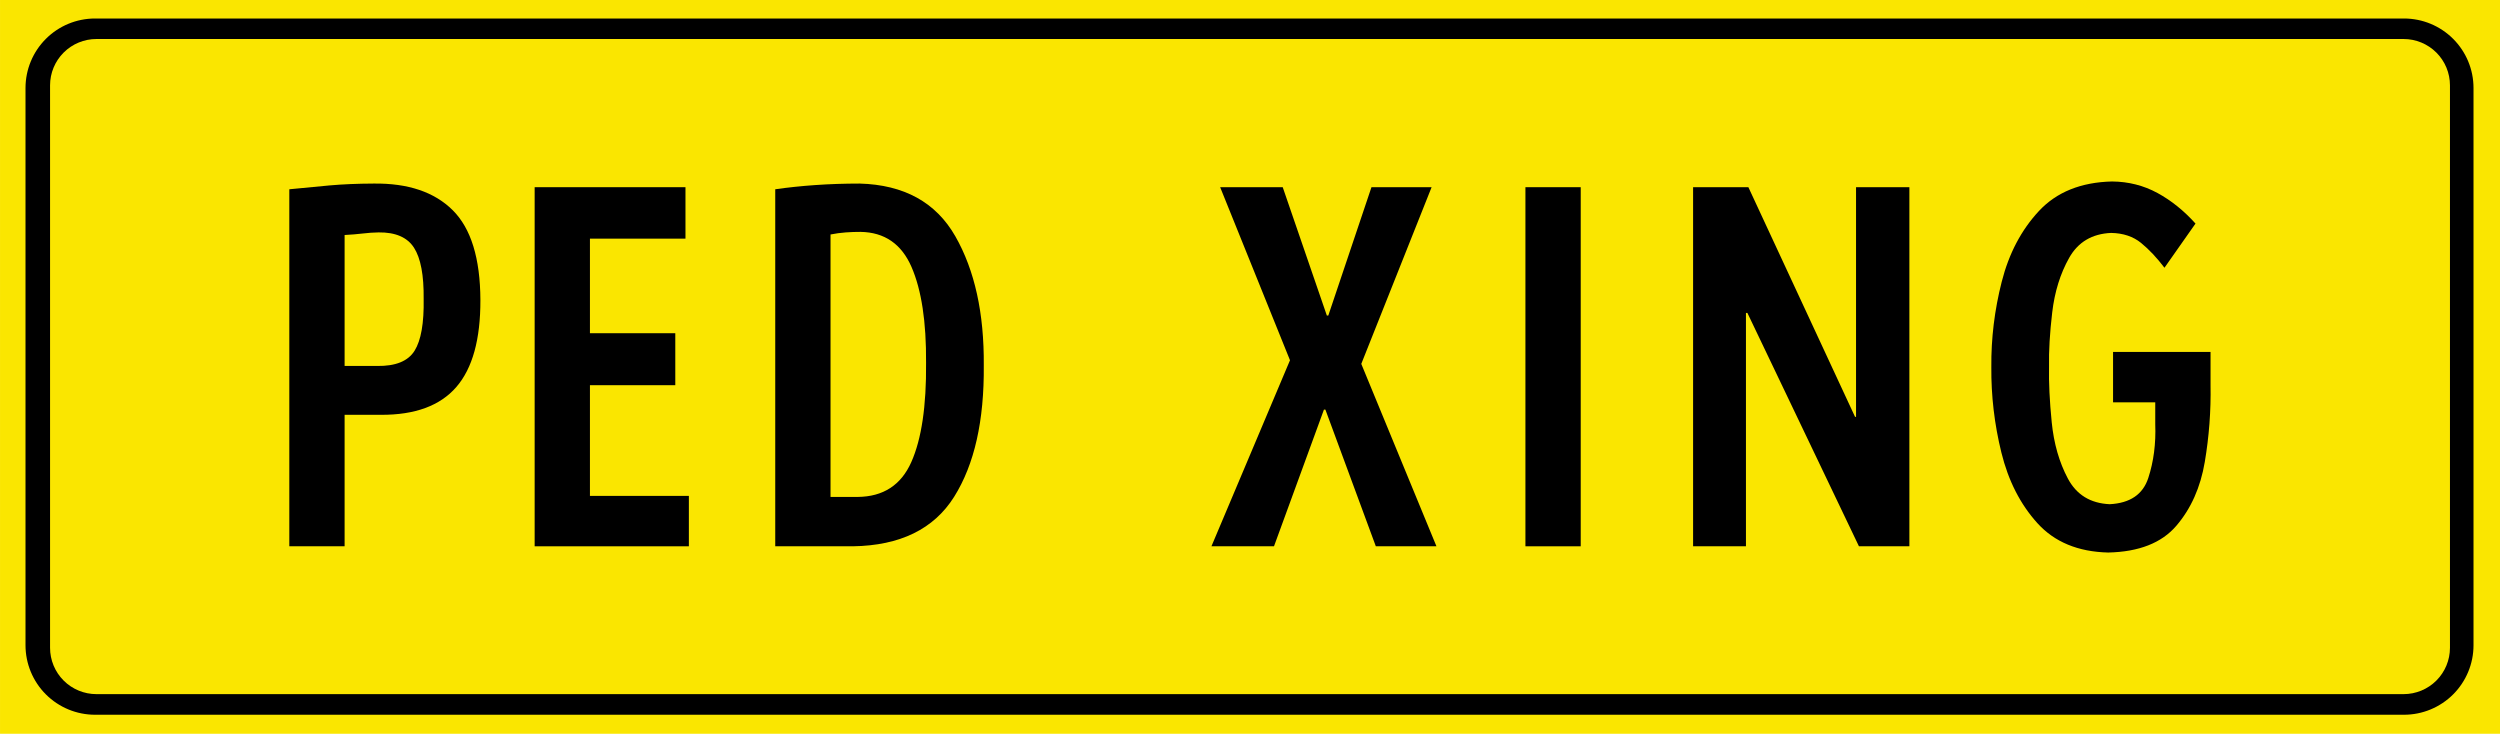
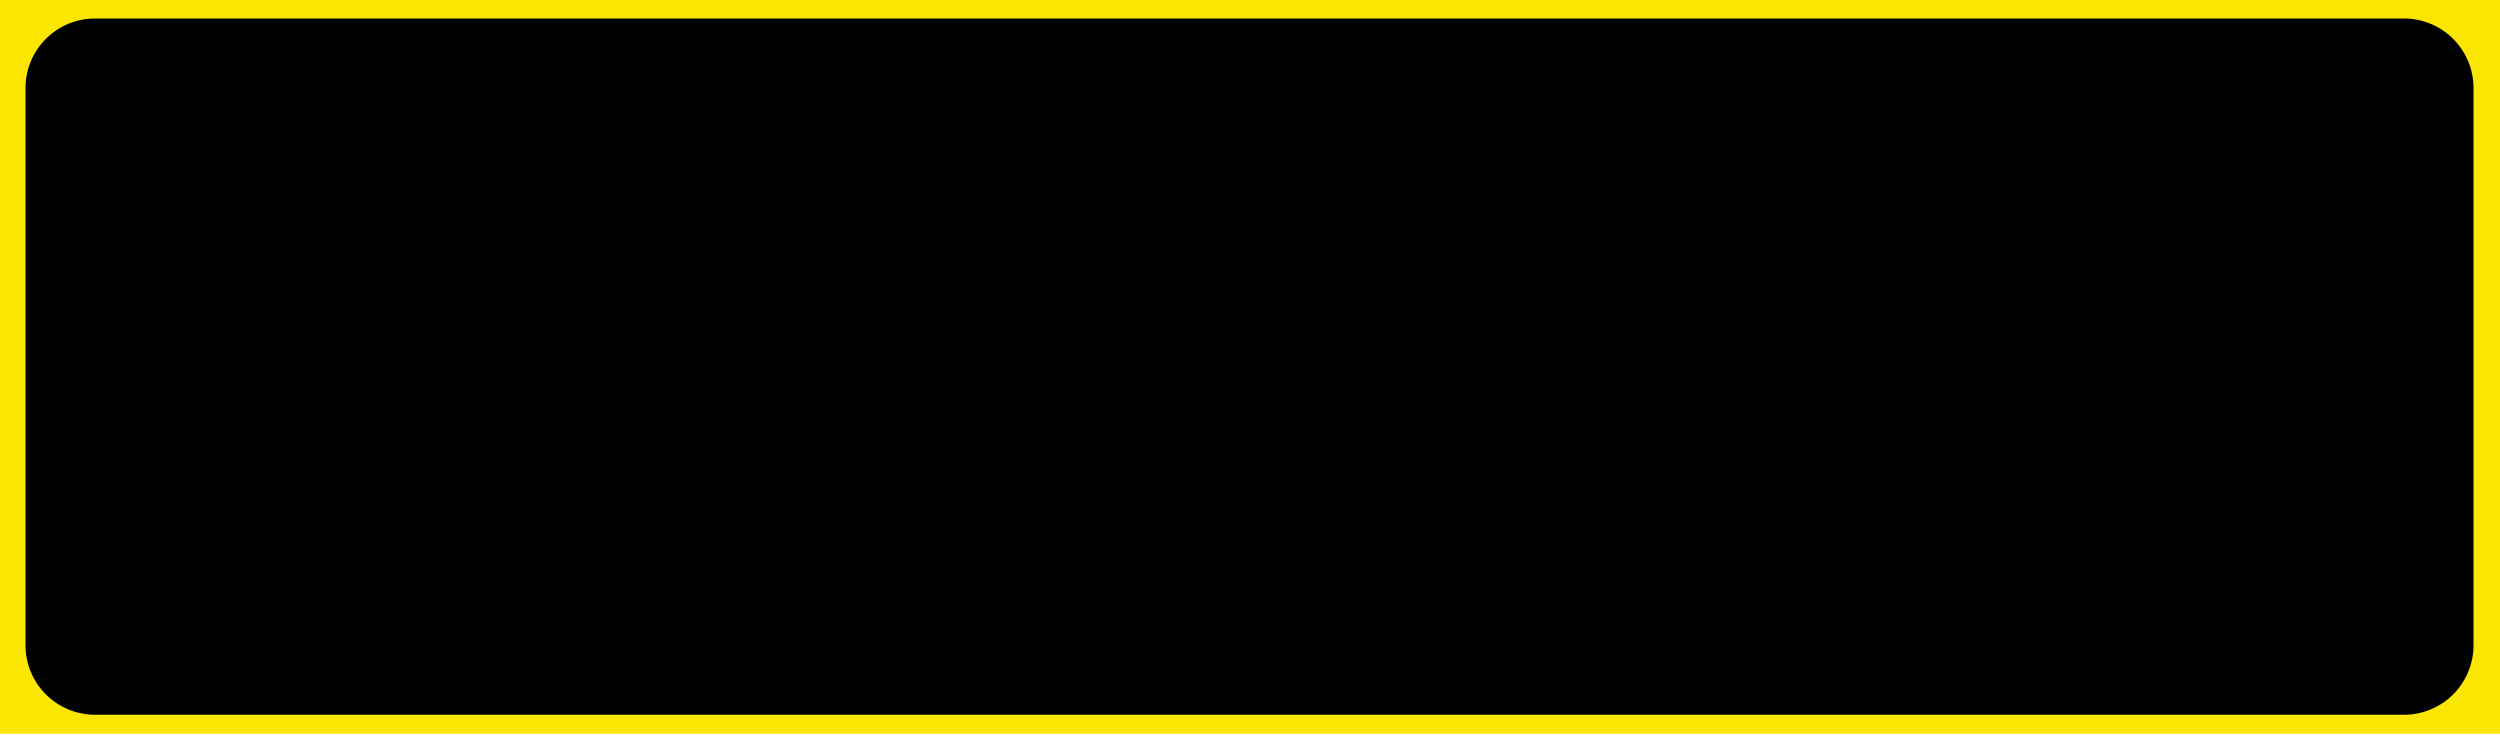
<svg xmlns="http://www.w3.org/2000/svg" width="100%" height="100%" viewBox="0 0 539 159" version="1.1" xml:space="preserve" style="fill-rule:evenodd;clip-rule:evenodd;stroke-linejoin:round;stroke-miterlimit:2;">
  <g transform="matrix(0.832,0,0,0.394,-10.858,-3.67)">
    <g transform="matrix(0.988,0,0,1.017,5.027,-0.712)">
      <rect x="8.126" y="9.857" width="656.01" height="394.811" style="fill:rgb(250,230,0);" />
    </g>
    <g transform="matrix(0.967,0,0,0.965,11.803,9.925)">
      <path d="M664.136,49.268C664.136,38.816 662.173,28.791 658.677,21.4C655.182,14.009 650.442,9.857 645.499,9.857C550.578,9.857 121.684,9.857 26.763,9.857C21.82,9.857 17.08,14.009 13.585,21.4C10.089,28.791 8.126,38.816 8.126,49.268C8.126,124.906 8.126,289.618 8.126,365.256C8.126,375.709 10.089,385.733 13.585,393.124C17.08,400.515 21.82,404.668 26.763,404.668C121.684,404.668 550.578,404.668 645.499,404.668C650.442,404.668 655.182,400.515 658.677,393.124C662.173,385.733 664.136,375.709 664.136,365.256C664.136,289.618 664.136,124.906 664.136,49.268Z" />
    </g>
    <g transform="matrix(0.948,0,0,0.908,18.319,21.711)">
-       <path d="M664.136,37.776C664.136,30.371 662.8,23.27 660.423,18.034C658.045,12.798 654.82,9.857 651.457,9.857C568.482,9.857 103.78,9.857 20.805,9.857C17.442,9.857 14.217,12.798 11.839,18.034C9.462,23.27 8.126,30.371 8.126,37.776C8.126,110.327 8.126,304.197 8.126,376.748C8.126,384.153 9.462,391.254 11.839,396.49C14.217,401.726 17.442,404.668 20.805,404.668C103.78,404.668 568.482,404.668 651.457,404.668C654.82,404.668 658.045,401.726 660.423,396.49C662.8,391.254 664.136,384.153 664.136,376.748C664.136,304.197 664.136,110.327 664.136,37.776Z" style="fill:rgb(250,230,0);" />
-     </g>
+       </g>
  </g>
  <g transform="matrix(1,0,0,1,-64.368,-501.093)">
-     <path id="path3002" d="M155.708,565.542C155.8,570.752 155.146,574.477 153.748,576.718C152.349,578.959 149.657,580.051 145.67,579.995L138.665,579.995L138.665,551.76C140.068,551.688 141.366,551.58 142.56,551.438C143.754,551.296 144.895,551.216 145.984,551.2C149.637,551.153 152.186,552.255 153.63,554.505C155.074,556.755 155.767,560.434 155.708,565.542ZM167.941,565.766C167.904,556.779 165.913,550.327 161.969,546.41C158.024,542.493 152.347,540.579 144.939,540.668C141.397,540.684 138.208,540.819 135.371,541.074C132.535,541.328 129.66,541.604 126.745,541.9L126.745,618.875L138.665,618.875L138.665,590.527L146.507,590.527C153.85,590.56 159.265,588.562 162.753,584.533C166.24,580.504 167.97,574.248 167.941,565.766Z" style="fill-rule:nonzero;" />
    <path id="path3004" d="M179.638,618.875L212.888,618.875L212.888,608.007L191.558,608.007L191.558,584.141L209.96,584.141L209.96,572.936L191.558,572.936L191.558,552.544L212.156,552.544L212.156,541.452L179.638,541.452L179.638,618.875Z" style="fill-rule:nonzero;" />
-     <path id="path3006" d="M264.027,579.323C264.112,588.616 263.054,595.745 260.851,600.71C258.649,605.675 254.794,608.182 249.285,608.231L243.429,608.231L243.429,551.648C244.529,551.429 245.623,551.279 246.71,551.2C247.797,551.12 248.864,551.083 249.912,551.088C255.075,551.172 258.734,553.693 260.891,558.651C263.047,563.609 264.093,570.5 264.027,579.323ZM276.47,579.883C276.564,568.641 274.52,559.36 270.34,552.04C266.16,544.72 259.281,540.929 249.703,540.668C246.403,540.67 243.227,540.777 240.175,540.99C237.123,541.202 234.235,541.506 231.51,541.9L231.51,618.875L248.239,618.875C258.427,618.721 265.707,615.163 270.079,608.203C274.451,601.242 276.581,591.802 276.47,579.883Z" style="fill-rule:nonzero;" />
    <path id="path3008" d="M360.997,618.875L374.067,618.875L357.86,579.547L373.021,541.452L360.056,541.452L350.75,569.127L350.437,569.127L340.922,541.452L327.434,541.452L342.49,578.763L325.552,618.875L339.04,618.875L349.809,589.407L350.123,589.407L360.997,618.875Z" style="fill-rule:nonzero;" />
    <rect id="path3010" x="393.251" y="541.452" width="11.92" height="77.423" style="fill-rule:nonzero;" />
-     <path id="path3012" d="M465.157,618.875L476.031,618.875L476.031,541.452L464.53,541.452L464.53,590.976L464.321,590.976L441.318,541.452L429.398,541.452L429.398,618.875L440.795,618.875L440.795,568.567L441.109,568.567L465.157,618.875Z" style="fill-rule:nonzero;" />
-     <path id="path3014" d="M540.96,584.141L540.96,576.97L519.943,576.97L519.943,587.838L529.04,587.838C529.04,589.295 529.04,590.864 529.04,592.544C529.199,596.744 528.698,600.614 527.537,604.155C526.376,607.696 523.601,609.577 519.212,609.799C515.067,609.613 512.063,607.769 510.2,604.268C508.337,600.766 507.176,596.722 506.719,592.138C506.261,587.553 506.069,583.543 506.142,580.107C506.075,576.789 506.302,572.906 506.823,568.459C507.345,564.012 508.563,560.087 510.479,556.686C512.395,553.284 515.41,551.493 519.525,551.312C522.122,551.359 524.274,552.078 525.982,553.469C527.69,554.86 529.371,556.643 531.027,558.819L537.718,549.295C535.218,546.515 532.482,544.316 529.511,542.698C526.539,541.081 523.281,540.254 519.734,540.219C513.027,540.379 507.772,542.5 503.969,546.581C500.166,550.662 497.49,555.746 495.941,561.832C494.392,567.917 493.645,574.047 493.699,580.219C493.646,586.428 494.368,592.573 495.864,598.657C497.36,604.741 499.948,609.816 503.628,613.883C507.309,617.949 512.398,620.062 518.898,620.219C525.523,620.073 530.419,618.15 533.586,614.451C536.754,610.752 538.8,606.157 539.724,600.665C540.649,595.174 541.061,589.666 540.96,584.141Z" style="fill-rule:nonzero;" />
+     <path id="path3014" d="M540.96,584.141L540.96,576.97L519.943,576.97L519.943,587.838L529.04,587.838C529.04,589.295 529.04,590.864 529.04,592.544C529.199,596.744 528.698,600.614 527.537,604.155C526.376,607.696 523.601,609.577 519.212,609.799C515.067,609.613 512.063,607.769 510.2,604.268C508.337,600.766 507.176,596.722 506.719,592.138C506.261,587.553 506.069,583.543 506.142,580.107C506.075,576.789 506.302,572.906 506.823,568.459C507.345,564.012 508.563,560.087 510.479,556.686C512.395,553.284 515.41,551.493 519.525,551.312C522.122,551.359 524.274,552.078 525.982,553.469C527.69,554.86 529.371,556.643 531.027,558.819C535.218,546.515 532.482,544.316 529.511,542.698C526.539,541.081 523.281,540.254 519.734,540.219C513.027,540.379 507.772,542.5 503.969,546.581C500.166,550.662 497.49,555.746 495.941,561.832C494.392,567.917 493.645,574.047 493.699,580.219C493.646,586.428 494.368,592.573 495.864,598.657C497.36,604.741 499.948,609.816 503.628,613.883C507.309,617.949 512.398,620.062 518.898,620.219C525.523,620.073 530.419,618.15 533.586,614.451C536.754,610.752 538.8,606.157 539.724,600.665C540.649,595.174 541.061,589.666 540.96,584.141Z" style="fill-rule:nonzero;" />
  </g>
</svg>